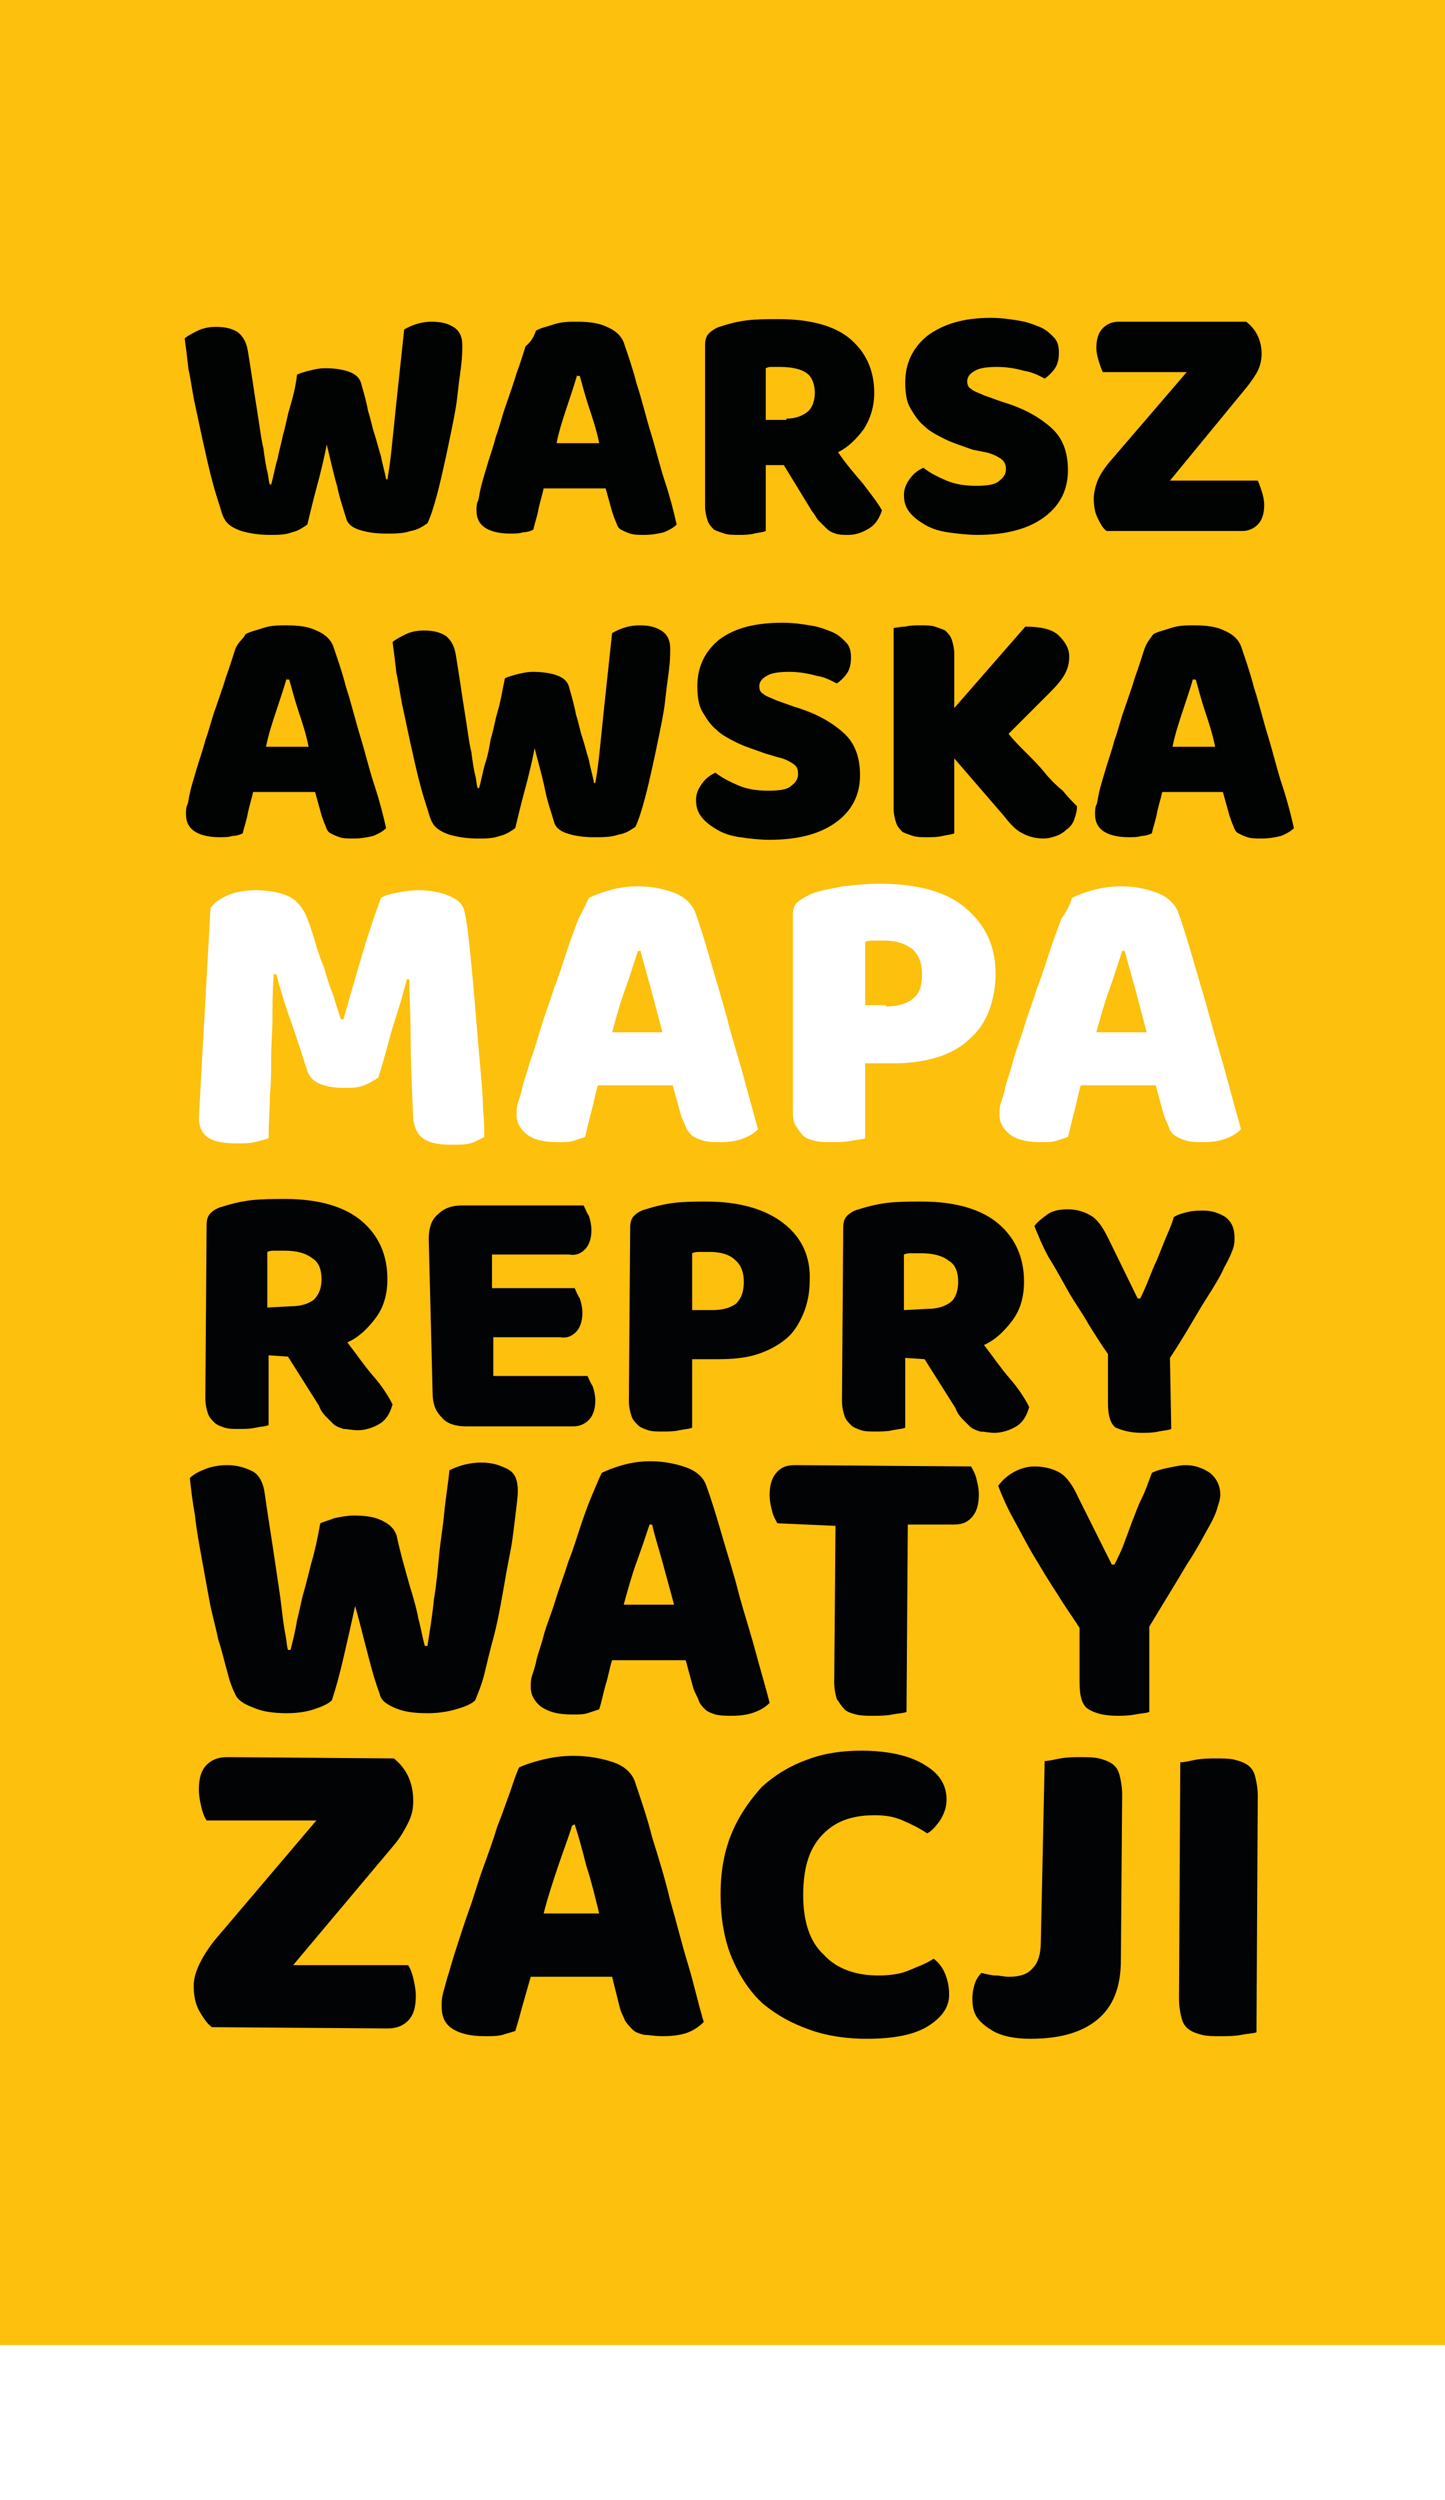
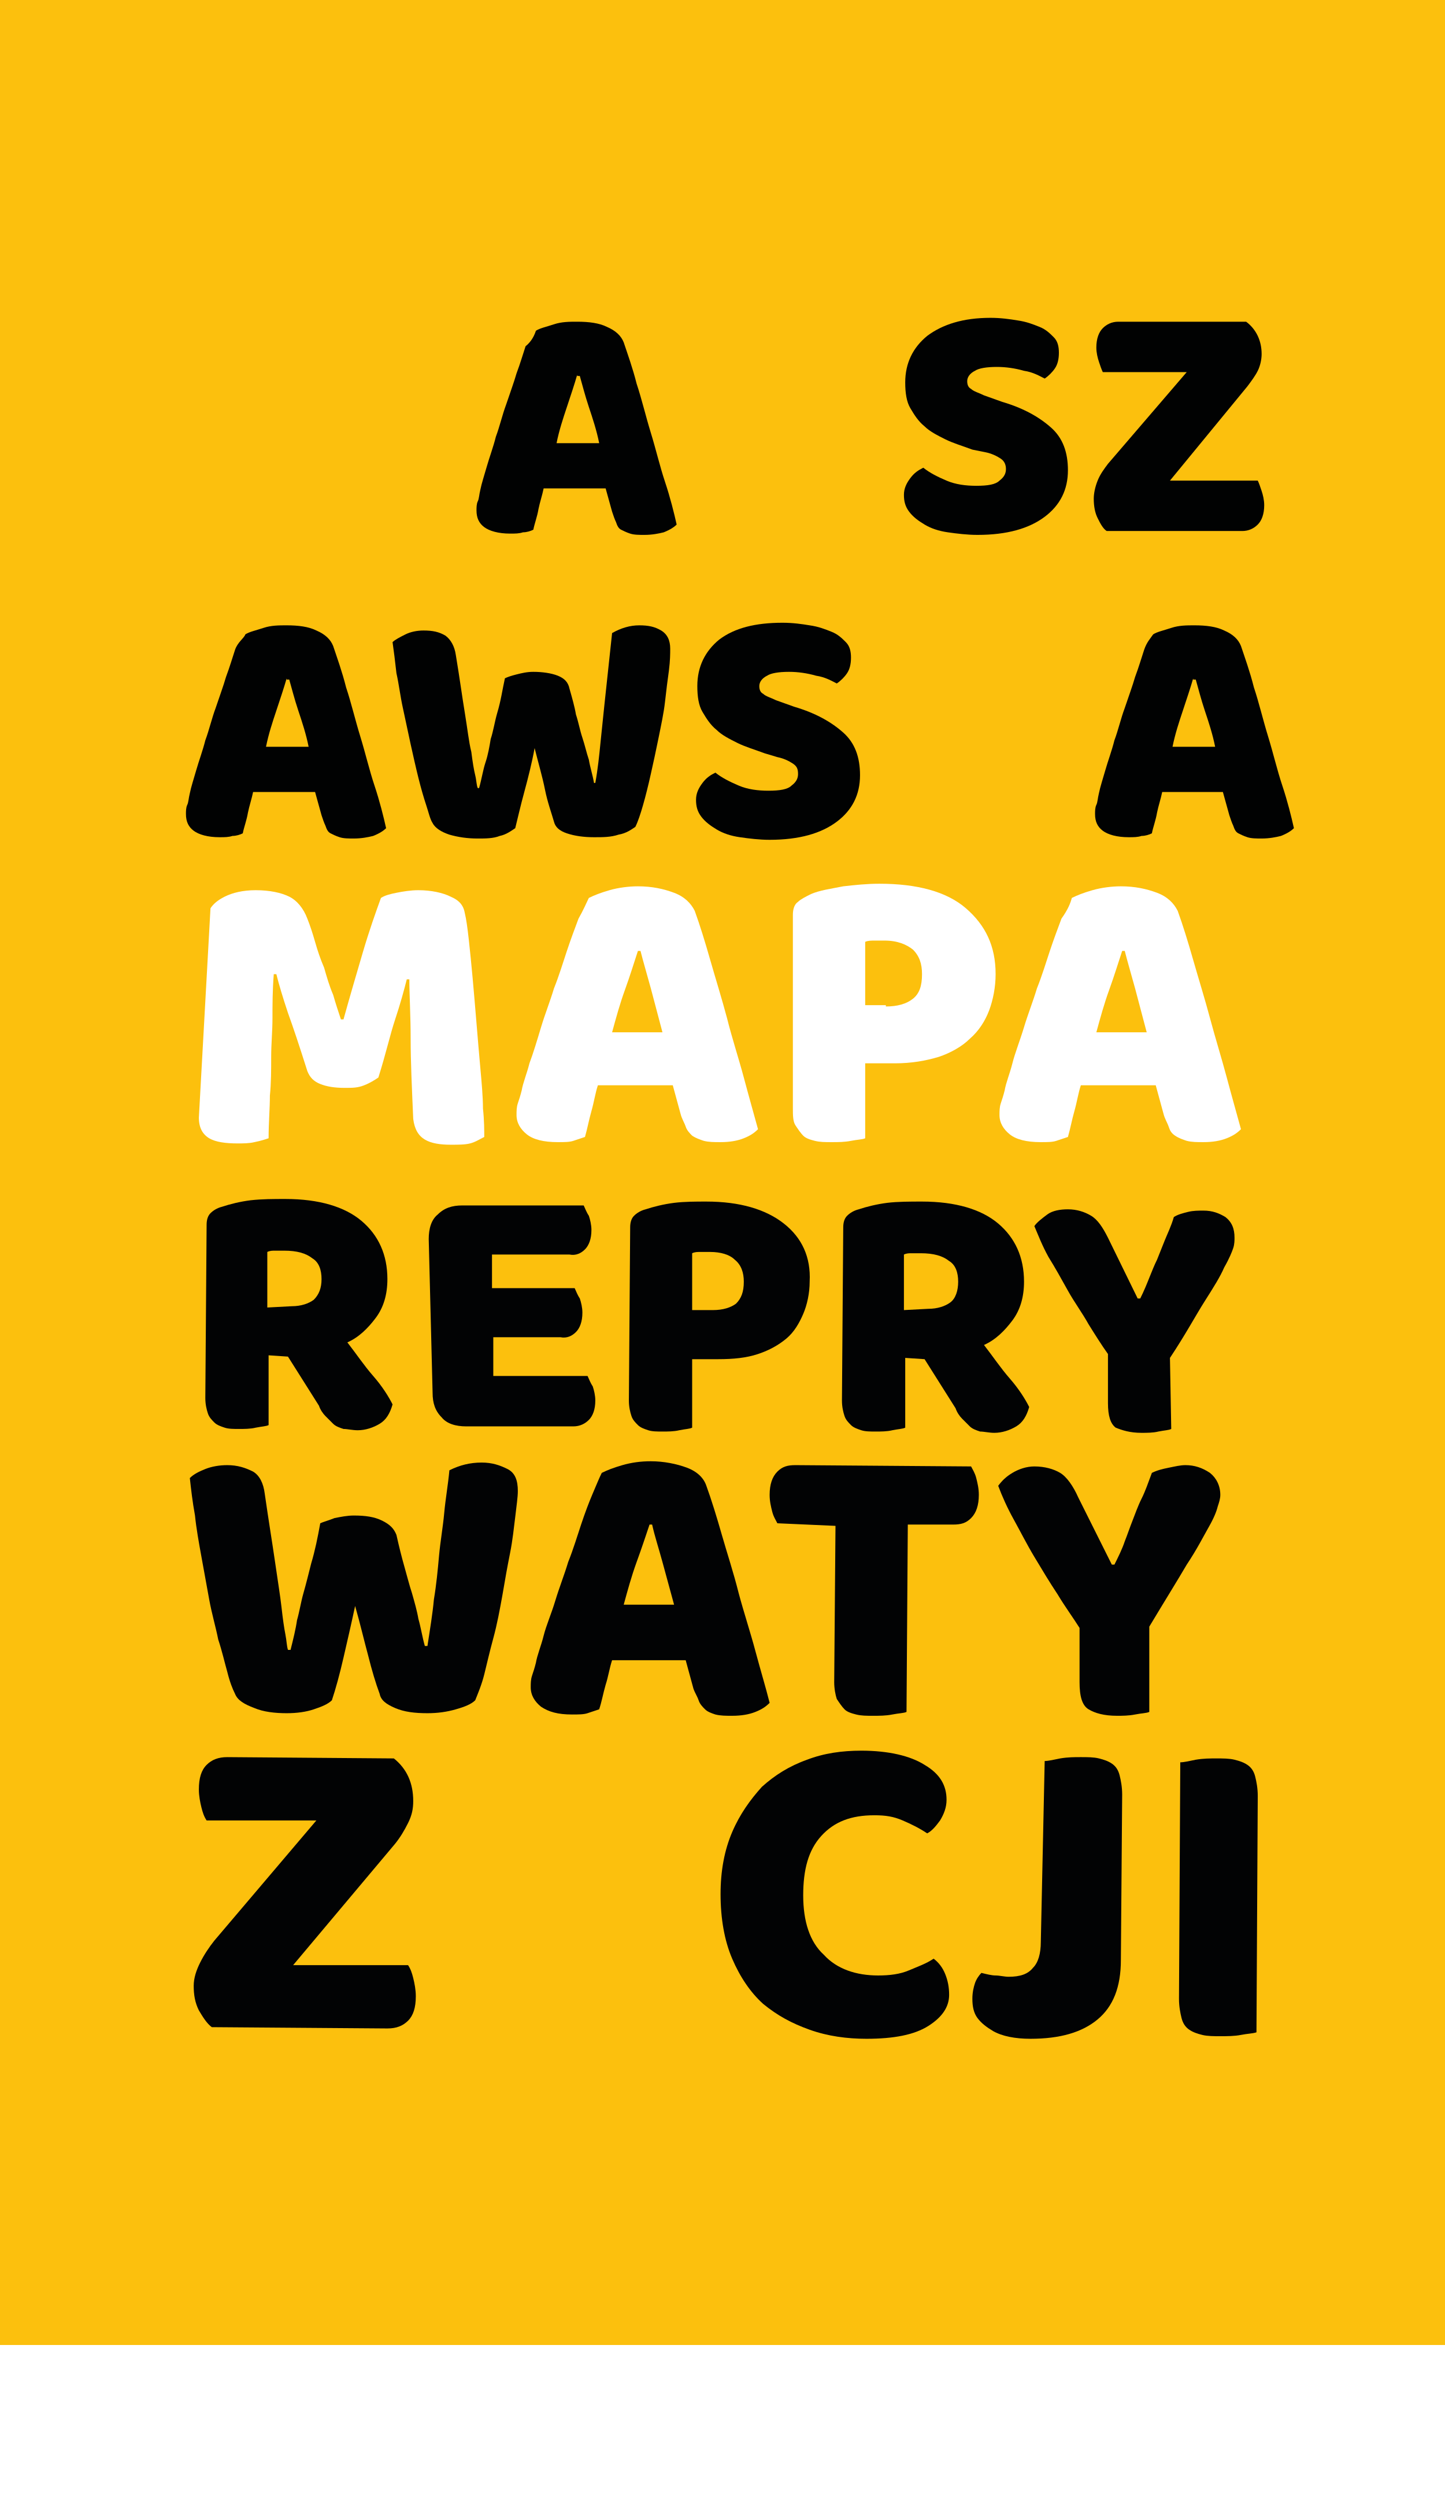
<svg xmlns="http://www.w3.org/2000/svg" xmlns:ns1="http://www.inkscape.org/namespaces/inkscape" xmlns:ns2="http://sodipodi.sourceforge.net/DTD/sodipodi-0.dtd" version="1.1" id="Layer_1" x="0px" y="0px" viewBox="0 2 111.9 193.5" xml:space="preserve" ns1:version="0.91 r13725" ns2:docname="logo.svg" width="111.9" height="193.5">
  <rect x="0" y="2" width="111.9" height="193.5" fill="#808080" stroke="none" />
  <defs id="defs91" />
  <ns2:namedview pagecolor="#ffffff" bordercolor="#666666" borderopacity="1" objecttolerance="10" gridtolerance="10" guidetolerance="10" ns1:pageopacity="0" ns1:pageshadow="2" ns1:window-width="1286" ns1:window-height="760" id="namedview89" showgrid="false" ns1:zoom="2.2132254" ns1:cx="92.096341" ns1:cy="98.653642" ns1:window-x="1" ns1:window-y="0" ns1:window-maximized="0" ns1:current-layer="Layer_1" fit-margin-top="0" fit-margin-left="0" fit-margin-right="0" fit-margin-bottom="0" />
  <style type="text/css" id="style3">
	.st0{fill:#FFFFFF;}
	.st1{fill:#FCC00D;}
	.st2{fill:#020304;}
	.st3{fill:#010202;}
</style>
  <g id="g5" transform="translate(0,-106.1)">
    <rect y="288.2" class="st0" width="111.9" height="13.4" id="rect7" x="0" style="fill:#ffffff" />
  </g>
  <g id="g9" transform="translate(0,-106.1)">
    <rect y="108.1" class="st1" width="111.9" height="181.5" id="rect11" x="0" style="fill:#fcc00d" />
  </g>
  <g id="g13" transform="translate(0,-106.1)">
    <path class="st0" d="m 29.3,191.5 c -0.3,0.2 -0.6,0.4 -1.1,0.6 -0.5,0.2 -0.9,0.2 -1.5,0.2 -0.8,0 -1.4,-0.1 -1.9,-0.3 -0.5,-0.2 -0.8,-0.5 -1,-1 -0.6,-1.9 -1.1,-3.4 -1.5,-4.5 -0.4,-1.2 -0.7,-2.2 -0.9,-3 l -0.2,0 c -0.1,1.3 -0.1,2.4 -0.1,3.4 0,1 -0.1,2 -0.1,3 0,1 0,2 -0.1,3 0,1 -0.1,2.1 -0.1,3.3 -0.3,0.1 -0.6,0.2 -1.1,0.3 -0.4,0.1 -0.9,0.1 -1.3,0.1 -0.9,0 -1.7,-0.1 -2.2,-0.4 -0.5,-0.3 -0.8,-0.8 -0.8,-1.6 l 0.9,-16.2 c 0.2,-0.3 0.5,-0.6 1.1,-0.9 0.6,-0.3 1.4,-0.5 2.4,-0.5 1.1,0 2,0.2 2.6,0.5 0.6,0.3 1.1,0.9 1.4,1.7 0.2,0.5 0.4,1.1 0.6,1.8 0.2,0.7 0.4,1.3 0.7,2 0.2,0.7 0.4,1.4 0.7,2.1 0.2,0.7 0.4,1.3 0.6,1.9 l 0.2,0 c 0.5,-1.8 1,-3.5 1.5,-5.2 0.5,-1.7 1,-3.1 1.4,-4.2 0.3,-0.2 0.7,-0.3 1.2,-0.4 0.5,-0.1 1.1,-0.2 1.7,-0.2 1,0 1.9,0.2 2.5,0.5 0.7,0.3 1,0.7 1.1,1.3 0.1,0.4 0.2,1.1 0.3,2 0.1,0.9 0.2,1.9 0.3,3 0.1,1.1 0.2,2.3 0.3,3.5 0.1,1.2 0.2,2.4 0.3,3.5 0.1,1.1 0.2,2.2 0.2,3.1 0.1,0.9 0.1,1.7 0.1,2.2 -0.4,0.2 -0.7,0.4 -1.1,0.5 -0.4,0.1 -0.9,0.1 -1.5,0.1 -0.8,0 -1.5,-0.1 -2,-0.4 -0.5,-0.3 -0.8,-0.8 -0.9,-1.6 -0.1,-2.3 -0.2,-4.4 -0.2,-6.2 0,-1.8 -0.1,-3.4 -0.1,-4.6 l -0.2,0 c -0.2,0.8 -0.5,1.9 -0.9,3.1 -0.4,1.2 -0.7,2.6 -1.3,4.5 z" id="path15" ns1:connector-curvature="0" style="fill:#ffffff" />
    <path class="st0" d="m 45.6,177.6 c 0.4,-0.2 0.9,-0.4 1.6,-0.6 0.7,-0.2 1.5,-0.3 2.2,-0.3 1.1,0 2,0.2 2.8,0.5 0.8,0.3 1.3,0.8 1.6,1.4 0.4,1.1 0.8,2.4 1.2,3.8 0.4,1.4 0.9,3 1.3,4.5 0.4,1.6 0.9,3.1 1.3,4.6 0.4,1.5 0.8,2.9 1.1,4 -0.3,0.3 -0.6,0.5 -1.1,0.7 -0.5,0.2 -1.1,0.3 -1.8,0.3 -0.5,0 -0.9,0 -1.3,-0.1 -0.3,-0.1 -0.6,-0.2 -0.9,-0.4 -0.2,-0.2 -0.4,-0.4 -0.5,-0.7 -0.1,-0.3 -0.3,-0.6 -0.4,-1 l -0.6,-2.2 -5.8,0 c -0.2,0.6 -0.3,1.3 -0.5,2 -0.2,0.7 -0.3,1.3 -0.5,2 -0.3,0.1 -0.6,0.2 -0.9,0.3 -0.3,0.1 -0.7,0.1 -1.2,0.1 -1.1,0 -1.9,-0.2 -2.4,-0.6 -0.5,-0.4 -0.8,-0.9 -0.8,-1.5 0,-0.3 0,-0.6 0.1,-0.9 0.1,-0.3 0.2,-0.6 0.3,-1 0.1,-0.6 0.4,-1.3 0.6,-2.1 0.3,-0.8 0.6,-1.8 0.9,-2.8 0.3,-1 0.7,-2 1,-3 0.4,-1 0.7,-2 1,-2.9 0.3,-0.9 0.6,-1.7 0.9,-2.5 0.4,-0.7 0.6,-1.2 0.8,-1.6 z m 3.8,4.1 c -0.3,0.9 -0.6,1.9 -1,3 -0.4,1.1 -0.7,2.2 -1,3.3 l 3.9,0 c -0.3,-1.1 -0.6,-2.3 -0.9,-3.4 -0.3,-1.1 -0.6,-2.1 -0.8,-2.9 l -0.2,0 z" id="path17" ns1:connector-curvature="0" style="fill:#ffffff" />
    <path class="st0" d="m 67,196.2 c -0.2,0.1 -0.6,0.1 -1.1,0.2 -0.5,0.1 -1,0.1 -1.5,0.1 -0.5,0 -0.9,0 -1.3,-0.1 -0.4,-0.1 -0.7,-0.2 -0.9,-0.4 -0.2,-0.2 -0.4,-0.5 -0.6,-0.8 -0.2,-0.3 -0.2,-0.8 -0.2,-1.3 l 0,-15 c 0,-0.4 0.1,-0.8 0.4,-1 0.2,-0.2 0.6,-0.4 1,-0.6 0.7,-0.3 1.5,-0.4 2.5,-0.6 0.9,-0.1 1.8,-0.2 2.8,-0.2 2.9,0 5.2,0.6 6.7,1.9 1.5,1.3 2.3,2.9 2.3,5.1 0,1 -0.2,2 -0.5,2.8 -0.3,0.8 -0.8,1.6 -1.5,2.2 -0.6,0.6 -1.5,1.1 -2.4,1.4 -1,0.3 -2.1,0.5 -3.4,0.5 l -2.3,0 0,5.8 z M 68.6,186 c 0.9,0 1.6,-0.2 2.1,-0.6 0.5,-0.4 0.7,-1 0.7,-1.9 0,-0.8 -0.2,-1.4 -0.7,-1.9 -0.5,-0.4 -1.2,-0.7 -2.2,-0.7 -0.3,0 -0.6,0 -0.8,0 -0.2,0 -0.5,0 -0.7,0.1 l 0,4.9 1.6,0 z" id="path19" ns1:connector-curvature="0" style="fill:#ffffff" />
    <path class="st0" d="m 83,177.6 c 0.4,-0.2 0.9,-0.4 1.6,-0.6 0.7,-0.2 1.5,-0.3 2.2,-0.3 1.1,0 2,0.2 2.8,0.5 0.8,0.3 1.3,0.8 1.6,1.4 0.4,1.1 0.8,2.4 1.2,3.8 0.4,1.4 0.9,3 1.3,4.5 0.4,1.5 0.9,3.1 1.3,4.6 0.4,1.5 0.8,2.9 1.1,4 -0.3,0.3 -0.6,0.5 -1.1,0.7 -0.5,0.2 -1.1,0.3 -1.8,0.3 -0.5,0 -0.9,0 -1.3,-0.1 -0.3,-0.1 -0.6,-0.2 -0.9,-0.4 -0.3,-0.2 -0.4,-0.4 -0.5,-0.7 -0.1,-0.3 -0.3,-0.6 -0.4,-1 l -0.6,-2.2 -5.8,0 c -0.2,0.6 -0.3,1.3 -0.5,2 -0.2,0.7 -0.3,1.3 -0.5,2 -0.3,0.1 -0.6,0.2 -0.9,0.3 -0.3,0.1 -0.7,0.1 -1.2,0.1 -1.1,0 -1.9,-0.2 -2.4,-0.6 -0.5,-0.4 -0.8,-0.9 -0.8,-1.5 0,-0.3 0,-0.6 0.1,-0.9 0.1,-0.3 0.2,-0.6 0.3,-1 0.1,-0.6 0.4,-1.3 0.6,-2.1 0.2,-0.8 0.6,-1.8 0.9,-2.8 0.3,-1 0.7,-2 1,-3 0.4,-1 0.7,-2 1,-2.9 0.3,-0.9 0.6,-1.7 0.9,-2.5 0.5,-0.7 0.7,-1.2 0.8,-1.6 z m 3.9,4.1 c -0.3,0.9 -0.6,1.9 -1,3 -0.4,1.1 -0.7,2.2 -1,3.3 l 3.9,0 c -0.3,-1.1 -0.6,-2.3 -0.9,-3.4 -0.3,-1.1 -0.6,-2.1 -0.8,-2.9 l -0.2,0 z" id="path21" ns1:connector-curvature="0" style="fill:#ffffff" />
  </g>
  <g id="g23" transform="translate(0,-106.1)">
    <path class="st2" d="m 20.8,213 0,5.4 c -0.2,0.1 -0.5,0.1 -1,0.2 -0.4,0.1 -0.9,0.1 -1.3,0.1 -0.4,0 -0.8,0 -1.1,-0.1 -0.3,-0.1 -0.6,-0.2 -0.8,-0.4 -0.2,-0.2 -0.4,-0.4 -0.5,-0.7 -0.1,-0.3 -0.2,-0.7 -0.2,-1.2 L 16,202.9 c 0,-0.4 0.1,-0.7 0.3,-0.9 0.2,-0.2 0.5,-0.4 0.9,-0.5 0.6,-0.2 1.4,-0.4 2.2,-0.5 0.9,-0.1 1.8,-0.1 2.7,-0.1 2.6,0 4.6,0.6 5.9,1.7 1.3,1.1 2,2.6 2,4.5 0,1.2 -0.3,2.2 -0.9,3 -0.6,0.8 -1.3,1.5 -2.2,1.9 0.7,0.9 1.3,1.8 2,2.6 0.7,0.8 1.2,1.6 1.5,2.2 -0.2,0.7 -0.5,1.2 -1,1.5 -0.5,0.3 -1.1,0.5 -1.7,0.5 -0.4,0 -0.8,-0.1 -1.1,-0.1 -0.3,-0.1 -0.6,-0.2 -0.8,-0.4 -0.2,-0.2 -0.4,-0.4 -0.6,-0.6 -0.2,-0.2 -0.4,-0.5 -0.5,-0.8 l -2.4,-3.8 -1.5,-0.1 z m 1.8,-3.8 c 0.7,0 1.3,-0.2 1.7,-0.5 0.4,-0.4 0.6,-0.9 0.6,-1.6 0,-0.7 -0.2,-1.3 -0.7,-1.6 -0.5,-0.4 -1.2,-0.6 -2.2,-0.6 -0.3,0 -0.5,0 -0.7,0 -0.2,0 -0.4,0 -0.6,0.1 l 0,4.3 1.9,-0.1 z" id="path25" ns1:connector-curvature="0" style="fill:#020304" />
    <path class="st2" d="m 33.2,204 c 0,-0.8 0.2,-1.5 0.7,-1.9 0.5,-0.5 1.1,-0.7 1.9,-0.7 l 9.4,0 c 0.1,0.2 0.2,0.5 0.4,0.8 0.1,0.3 0.2,0.7 0.2,1.1 0,0.7 -0.2,1.2 -0.5,1.5 -0.3,0.3 -0.7,0.5 -1.2,0.4 l -6,0 0,2.6 6.4,0 c 0.1,0.2 0.2,0.5 0.4,0.8 0.1,0.3 0.2,0.7 0.2,1.1 0,0.7 -0.2,1.2 -0.5,1.5 -0.3,0.3 -0.7,0.5 -1.2,0.4 l -5.2,0 0,3 7.3,0 c 0.1,0.2 0.2,0.5 0.4,0.8 0.1,0.3 0.2,0.7 0.2,1.1 0,0.7 -0.2,1.2 -0.5,1.5 -0.3,0.3 -0.7,0.5 -1.2,0.5 l -8.3,0 c -0.8,0 -1.5,-0.2 -1.9,-0.7 -0.5,-0.5 -0.7,-1.1 -0.7,-1.9 L 33.2,204 Z" id="path27" ns1:connector-curvature="0" style="fill:#020304" />
    <path class="st2" d="m 53.6,218.6 c -0.2,0.1 -0.5,0.1 -1,0.2 -0.4,0.1 -0.9,0.1 -1.3,0.1 -0.4,0 -0.8,0 -1.1,-0.1 -0.3,-0.1 -0.6,-0.2 -0.8,-0.4 -0.2,-0.2 -0.4,-0.4 -0.5,-0.7 -0.1,-0.3 -0.2,-0.7 -0.2,-1.2 l 0.1,-13.4 c 0,-0.4 0.1,-0.7 0.3,-0.9 0.2,-0.2 0.5,-0.4 0.9,-0.5 0.6,-0.2 1.4,-0.4 2.2,-0.5 0.8,-0.1 1.7,-0.1 2.5,-0.1 2.6,0 4.6,0.6 6,1.7 1.4,1.1 2.1,2.6 2,4.5 0,0.9 -0.2,1.8 -0.5,2.5 -0.3,0.7 -0.7,1.4 -1.3,1.9 -0.6,0.5 -1.3,0.9 -2.2,1.2 -0.9,0.3 -1.9,0.4 -3.1,0.4 l -2,0 0,5.3 z m 1.6,-9.1 c 0.8,0 1.4,-0.2 1.8,-0.5 0.4,-0.4 0.6,-0.9 0.6,-1.7 0,-0.7 -0.2,-1.3 -0.7,-1.7 -0.4,-0.4 -1.1,-0.6 -1.9,-0.6 -0.3,0 -0.6,0 -0.8,0 -0.2,0 -0.4,0 -0.6,0.1 l 0,4.4 1.6,0 z" id="path29" ns1:connector-curvature="0" style="fill:#020304" />
    <path class="st2" d="m 70.1,213.2 0,5.4 c -0.2,0.1 -0.5,0.1 -1,0.2 -0.4,0.1 -0.9,0.1 -1.3,0.1 -0.4,0 -0.8,0 -1.1,-0.1 -0.3,-0.1 -0.6,-0.2 -0.8,-0.4 -0.2,-0.2 -0.4,-0.4 -0.5,-0.7 -0.1,-0.3 -0.2,-0.7 -0.2,-1.2 l 0.1,-13.4 c 0,-0.4 0.1,-0.7 0.3,-0.9 0.2,-0.2 0.5,-0.4 0.9,-0.5 0.6,-0.2 1.4,-0.4 2.2,-0.5 0.8,-0.1 1.8,-0.1 2.7,-0.1 2.6,0 4.6,0.6 5.9,1.7 1.3,1.1 2,2.6 2,4.5 0,1.2 -0.3,2.2 -0.9,3 -0.6,0.8 -1.3,1.5 -2.2,1.9 0.7,0.9 1.3,1.8 2,2.6 0.7,0.8 1.2,1.6 1.5,2.2 -0.2,0.7 -0.5,1.2 -1,1.5 -0.5,0.3 -1.1,0.5 -1.7,0.5 -0.4,0 -0.8,-0.1 -1.1,-0.1 -0.3,-0.1 -0.6,-0.2 -0.8,-0.4 -0.2,-0.2 -0.4,-0.4 -0.6,-0.6 -0.2,-0.2 -0.4,-0.5 -0.5,-0.8 l -2.4,-3.8 -1.5,-0.1 z m 1.8,-3.8 c 0.7,0 1.3,-0.2 1.7,-0.5 0.4,-0.3 0.6,-0.9 0.6,-1.6 0,-0.7 -0.2,-1.3 -0.7,-1.6 -0.5,-0.4 -1.2,-0.6 -2.2,-0.6 -0.3,0 -0.5,0 -0.7,0 -0.2,0 -0.4,0 -0.6,0.1 l 0,4.3 1.9,-0.1 z" id="path31" ns1:connector-curvature="0" style="fill:#020304" />
    <path class="st2" d="m 90.7,218.7 c -0.2,0.1 -0.5,0.1 -1,0.2 -0.4,0.1 -0.9,0.1 -1.3,0.1 -0.9,0 -1.5,-0.2 -2,-0.4 -0.4,-0.3 -0.6,-0.9 -0.6,-1.9 l 0,-3.8 c -0.5,-0.7 -1,-1.5 -1.5,-2.3 -0.5,-0.9 -1.1,-1.7 -1.6,-2.6 -0.5,-0.9 -1,-1.8 -1.5,-2.6 -0.5,-0.9 -0.8,-1.7 -1.1,-2.4 0.2,-0.3 0.6,-0.6 1,-0.9 0.4,-0.3 1,-0.4 1.6,-0.4 0.7,0 1.3,0.2 1.8,0.5 0.5,0.3 0.9,0.9 1.3,1.7 l 2.3,4.7 0.2,0 c 0.3,-0.6 0.5,-1.1 0.7,-1.6 0.2,-0.5 0.4,-1 0.6,-1.4 0.2,-0.5 0.4,-1 0.6,-1.5 0.2,-0.5 0.5,-1.1 0.7,-1.8 0.3,-0.2 0.7,-0.3 1.1,-0.4 0.4,-0.1 0.8,-0.1 1.2,-0.1 0.7,0 1.2,0.2 1.7,0.5 0.5,0.4 0.7,0.9 0.7,1.6 0,0.2 0,0.5 -0.1,0.8 -0.1,0.3 -0.3,0.8 -0.7,1.5 -0.3,0.7 -0.8,1.5 -1.5,2.6 -0.7,1.1 -1.5,2.6 -2.7,4.4 l 0.1,5.5 z" id="path33" ns1:connector-curvature="0" style="fill:#020304" />
  </g>
  <g id="g35" transform="translate(0,-106.1)">
    <path class="st2" d="m 24.8,226 c 0.2,-0.1 0.6,-0.2 1.1,-0.4 0.5,-0.1 1,-0.2 1.5,-0.2 0.9,0 1.6,0.1 2.2,0.4 0.6,0.3 0.9,0.6 1.1,1.1 0.2,0.9 0.4,1.7 0.6,2.4 0.2,0.7 0.4,1.5 0.6,2.1 0.2,0.7 0.4,1.4 0.5,2 0.2,0.7 0.3,1.4 0.5,2.1 l 0.2,0 c 0.2,-1.3 0.4,-2.5 0.5,-3.6 0.2,-1.2 0.3,-2.3 0.4,-3.4 0.1,-1.1 0.3,-2.2 0.4,-3.3 0.1,-1.1 0.3,-2.2 0.4,-3.3 0.8,-0.4 1.6,-0.6 2.5,-0.6 0.8,0 1.4,0.2 2,0.5 0.6,0.3 0.8,0.9 0.8,1.7 0,0.5 -0.1,1.1 -0.2,2 -0.1,0.8 -0.2,1.8 -0.4,2.8 -0.2,1 -0.4,2.1 -0.6,3.3 -0.2,1.1 -0.4,2.2 -0.7,3.3 -0.3,1.1 -0.5,2 -0.7,2.8 -0.2,0.8 -0.5,1.5 -0.7,2 -0.3,0.3 -0.8,0.5 -1.5,0.7 -0.7,0.2 -1.4,0.3 -2.2,0.3 -1,0 -1.8,-0.1 -2.5,-0.4 -0.7,-0.3 -1.1,-0.6 -1.2,-1.1 -0.3,-0.8 -0.6,-1.8 -0.9,-3 -0.3,-1.1 -0.6,-2.4 -1,-3.8 -0.3,1.4 -0.6,2.7 -0.9,4 -0.3,1.3 -0.6,2.4 -0.9,3.3 -0.3,0.3 -0.8,0.5 -1.4,0.7 -0.6,0.2 -1.3,0.3 -2.1,0.3 -0.9,0 -1.8,-0.1 -2.5,-0.4 -0.8,-0.3 -1.3,-0.6 -1.5,-1.1 -0.2,-0.4 -0.4,-0.9 -0.6,-1.7 -0.2,-0.7 -0.4,-1.6 -0.7,-2.5 -0.2,-1 -0.5,-2 -0.7,-3.1 -0.2,-1.1 -0.4,-2.2 -0.6,-3.3 -0.2,-1.1 -0.4,-2.2 -0.5,-3.2 -0.2,-1.1 -0.3,-2 -0.4,-2.9 0.3,-0.3 0.7,-0.5 1.2,-0.7 0.5,-0.2 1.1,-0.3 1.7,-0.3 0.8,0 1.4,0.2 2,0.5 0.5,0.3 0.8,0.9 0.9,1.7 0.3,2.1 0.6,3.9 0.8,5.3 0.2,1.4 0.4,2.6 0.5,3.5 0.1,0.9 0.2,1.6 0.3,2.1 0.1,0.5 0.1,0.9 0.2,1.2 l 0.2,0 c 0.2,-0.8 0.4,-1.6 0.5,-2.3 0.2,-0.7 0.3,-1.4 0.5,-2.1 0.2,-0.7 0.4,-1.5 0.6,-2.3 0.3,-1 0.5,-2 0.7,-3.1 z" id="path37" ns1:connector-curvature="0" style="fill:#020304" />
    <path class="st2" d="m 46.6,222.1 c 0.4,-0.2 0.9,-0.4 1.6,-0.6 0.7,-0.2 1.4,-0.3 2.2,-0.3 1,0 2,0.2 2.8,0.5 0.8,0.3 1.3,0.8 1.5,1.4 0.4,1.1 0.8,2.4 1.2,3.8 0.4,1.4 0.9,2.9 1.3,4.5 0.4,1.5 0.9,3 1.3,4.5 0.4,1.5 0.8,2.8 1.1,4 -0.3,0.3 -0.6,0.5 -1.1,0.7 -0.5,0.2 -1.1,0.3 -1.8,0.3 -0.5,0 -0.9,0 -1.3,-0.1 -0.3,-0.1 -0.6,-0.2 -0.8,-0.4 -0.2,-0.2 -0.4,-0.4 -0.5,-0.7 -0.1,-0.3 -0.3,-0.6 -0.4,-0.9 l -0.6,-2.2 -5.7,0 c -0.2,0.6 -0.3,1.3 -0.5,1.9 -0.2,0.7 -0.3,1.3 -0.5,1.9 -0.3,0.1 -0.6,0.2 -0.9,0.3 -0.3,0.1 -0.7,0.1 -1.2,0.1 -1.1,0 -1.8,-0.2 -2.4,-0.6 -0.5,-0.4 -0.8,-0.9 -0.8,-1.5 0,-0.3 0,-0.6 0.1,-0.9 0.1,-0.3 0.2,-0.6 0.3,-1 0.1,-0.6 0.4,-1.3 0.6,-2.1 0.2,-0.8 0.6,-1.7 0.9,-2.7 0.3,-1 0.7,-2 1,-3 0.4,-1 0.7,-2 1,-2.9 0.3,-0.9 0.6,-1.7 0.9,-2.4 0.3,-0.7 0.5,-1.2 0.7,-1.6 z m 3.7,4 c -0.3,0.9 -0.6,1.8 -1,2.9 -0.4,1.1 -0.7,2.2 -1,3.3 l 3.9,0 c -0.3,-1.1 -0.6,-2.2 -0.9,-3.3 -0.3,-1.1 -0.6,-2 -0.8,-2.9 l -0.2,0 z" id="path39" ns1:connector-curvature="0" style="fill:#020304" />
    <path class="st2" d="m 60.2,226 c -0.1,-0.2 -0.3,-0.5 -0.4,-0.9 -0.1,-0.4 -0.2,-0.8 -0.2,-1.3 0,-0.8 0.2,-1.4 0.6,-1.8 0.4,-0.4 0.8,-0.5 1.4,-0.5 l 13.6,0.1 c 0.1,0.2 0.3,0.5 0.4,0.9 0.1,0.4 0.2,0.8 0.2,1.3 0,0.8 -0.2,1.4 -0.6,1.8 -0.4,0.4 -0.8,0.5 -1.4,0.5 l -3.5,0 -0.1,14.5 c -0.2,0.1 -0.6,0.1 -1.1,0.2 -0.5,0.1 -1,0.1 -1.5,0.1 -0.5,0 -0.9,0 -1.3,-0.1 -0.4,-0.1 -0.7,-0.2 -0.9,-0.4 -0.2,-0.2 -0.4,-0.5 -0.6,-0.8 -0.1,-0.3 -0.2,-0.8 -0.2,-1.3 l 0.1,-12.1 -4.5,-0.2 z" id="path41" ns1:connector-curvature="0" style="fill:#020304" />
    <path class="st2" d="m 89,240.6 c -0.2,0.1 -0.6,0.1 -1.1,0.2 -0.5,0.1 -1,0.1 -1.4,0.1 -1,0 -1.7,-0.2 -2.2,-0.5 -0.5,-0.3 -0.7,-1 -0.7,-2.1 l 0,-4.2 c -0.5,-0.8 -1.1,-1.6 -1.7,-2.6 -0.6,-0.9 -1.2,-1.9 -1.8,-2.9 -0.6,-1 -1.1,-2 -1.6,-2.9 -0.5,-0.9 -0.9,-1.8 -1.2,-2.6 0.3,-0.4 0.6,-0.7 1.1,-1 0.5,-0.3 1.1,-0.5 1.7,-0.5 0.8,0 1.5,0.2 2,0.5 0.5,0.3 1,1 1.4,1.9 l 2.6,5.2 0.2,0 c 0.3,-0.6 0.6,-1.2 0.8,-1.8 0.2,-0.5 0.4,-1.1 0.6,-1.6 0.2,-0.5 0.4,-1.1 0.7,-1.7 0.3,-0.6 0.5,-1.2 0.8,-2 0.4,-0.2 0.8,-0.3 1.3,-0.4 0.5,-0.1 0.9,-0.2 1.3,-0.2 0.7,0 1.3,0.2 1.9,0.6 0.5,0.4 0.8,1 0.8,1.7 0,0.3 -0.1,0.6 -0.2,0.9 -0.1,0.4 -0.3,0.9 -0.7,1.6 -0.4,0.7 -0.9,1.7 -1.7,2.9 -0.7,1.2 -1.7,2.8 -2.9,4.8 l 0,6.6 z" id="path43" ns1:connector-curvature="0" style="fill:#020304" />
  </g>
  <g id="g45" transform="translate(0,-106.1)">
    <path class="st2" d="m 24.5,249 -8.5,0 c -0.2,-0.3 -0.3,-0.6 -0.4,-1 -0.1,-0.4 -0.2,-0.9 -0.2,-1.4 0,-0.9 0.2,-1.5 0.6,-1.9 0.4,-0.4 0.9,-0.6 1.6,-0.6 l 12.9,0.1 c 1,0.8 1.5,1.9 1.5,3.3 0,0.6 -0.1,1.1 -0.4,1.7 -0.3,0.6 -0.6,1.1 -1,1.6 l -7.9,9.4 8.9,0 c 0.2,0.3 0.3,0.6 0.4,1 0.1,0.4 0.2,0.9 0.2,1.4 0,0.9 -0.2,1.5 -0.6,1.9 -0.4,0.4 -0.9,0.6 -1.6,0.6 L 16.4,265 c -0.4,-0.3 -0.7,-0.8 -1,-1.3 -0.3,-0.6 -0.4,-1.2 -0.4,-1.9 0,-0.6 0.2,-1.2 0.5,-1.8 0.3,-0.6 0.7,-1.2 1.1,-1.7 l 7.9,-9.3 z" id="path47" ns1:connector-curvature="0" style="fill:#020304" />
-     <path class="st2" d="m 40.2,244.9 c 0.4,-0.2 1,-0.4 1.8,-0.6 0.8,-0.2 1.6,-0.3 2.4,-0.3 1.2,0 2.2,0.2 3.1,0.5 0.9,0.3 1.5,0.9 1.7,1.6 0.4,1.2 0.9,2.6 1.3,4.2 0.5,1.6 1,3.2 1.4,4.9 0.5,1.7 0.9,3.4 1.4,5 0.5,1.7 0.8,3.1 1.2,4.4 -0.3,0.3 -0.7,0.6 -1.2,0.8 -0.5,0.2 -1.2,0.3 -2,0.3 -0.6,0 -1,-0.1 -1.4,-0.1 -0.4,-0.1 -0.7,-0.2 -0.9,-0.4 -0.2,-0.2 -0.4,-0.4 -0.6,-0.7 -0.1,-0.3 -0.3,-0.6 -0.4,-1 l -0.6,-2.4 -6.3,0 c -0.2,0.7 -0.4,1.4 -0.6,2.1 -0.2,0.7 -0.4,1.5 -0.6,2.1 -0.3,0.1 -0.7,0.2 -1,0.3 -0.4,0.1 -0.8,0.1 -1.3,0.1 -1.2,0 -2,-0.2 -2.6,-0.6 -0.6,-0.4 -0.8,-1 -0.8,-1.7 0,-0.3 0,-0.6 0.1,-1 0.1,-0.4 0.2,-0.7 0.3,-1.1 0.2,-0.6 0.4,-1.4 0.7,-2.3 0.3,-0.9 0.6,-1.9 1,-3 0.4,-1.1 0.7,-2.2 1.1,-3.3 0.4,-1.1 0.8,-2.2 1.1,-3.2 0.4,-1 0.7,-1.9 1,-2.7 0.3,-0.9 0.5,-1.5 0.7,-1.9 z m 4.1,4.5 c -0.3,1 -0.7,2 -1.1,3.2 -0.4,1.2 -0.8,2.4 -1.1,3.6 l 4.3,0 c -0.3,-1.2 -0.6,-2.5 -1,-3.7 -0.3,-1.2 -0.6,-2.3 -0.9,-3.2 l -0.2,0.1 z" id="path49" ns1:connector-curvature="0" style="fill:#020304" />
    <path class="st2" d="m 67.7,248.6 c -1.8,0 -3.1,0.5 -4.1,1.6 -1,1.1 -1.4,2.6 -1.4,4.6 0,2 0.5,3.6 1.6,4.6 1,1.1 2.5,1.6 4.2,1.6 0.9,0 1.7,-0.1 2.4,-0.4 0.7,-0.3 1.3,-0.5 1.9,-0.9 0.4,0.3 0.7,0.7 0.9,1.2 0.2,0.5 0.3,1 0.3,1.6 0,0.9 -0.5,1.7 -1.6,2.4 -1.1,0.7 -2.7,1 -4.8,1 -1.5,0 -3,-0.2 -4.4,-0.7 -1.4,-0.5 -2.5,-1.1 -3.6,-2 -1,-0.9 -1.8,-2.1 -2.4,-3.5 -0.6,-1.4 -0.9,-3.1 -0.9,-5 0,-1.8 0.3,-3.4 0.9,-4.8 0.6,-1.4 1.4,-2.5 2.3,-3.5 1,-0.9 2.1,-1.6 3.5,-2.1 1.3,-0.5 2.7,-0.7 4.2,-0.7 2.1,0 3.8,0.4 4.9,1.1 1.2,0.7 1.7,1.6 1.7,2.7 0,0.6 -0.2,1.1 -0.5,1.6 -0.3,0.4 -0.6,0.8 -1,1 -0.6,-0.4 -1.2,-0.7 -1.9,-1 -0.7,-0.3 -1.3,-0.4 -2.2,-0.4 z" id="path51" ns1:connector-curvature="0" style="fill:#020304" />
    <path class="st2" d="m 80.9,244.4 c 0.3,0 0.7,-0.1 1.2,-0.2 0.6,-0.1 1.1,-0.1 1.6,-0.1 0.5,0 1,0 1.4,0.1 0.4,0.1 0.7,0.2 1,0.4 0.3,0.2 0.5,0.5 0.6,0.9 0.1,0.4 0.2,0.9 0.2,1.5 l -0.1,12.8 c 0,2.1 -0.6,3.6 -1.8,4.6 -1.2,1 -2.9,1.5 -5.2,1.5 -1.2,0 -2.2,-0.2 -2.9,-0.6 -0.5,-0.3 -0.9,-0.6 -1.2,-1 -0.3,-0.4 -0.4,-0.9 -0.4,-1.5 0,-0.5 0.1,-0.9 0.2,-1.2 0.1,-0.3 0.3,-0.6 0.5,-0.8 0.4,0.1 0.8,0.2 1.1,0.2 0.3,0 0.7,0.1 1,0.1 0.9,0 1.5,-0.2 1.9,-0.7 0.4,-0.4 0.6,-1.1 0.6,-2 l 0.3,-14 z" id="path53" ns1:connector-curvature="0" style="fill:#020304" />
    <path class="st2" d="m 97.3,265.4 c -0.3,0.1 -0.7,0.1 -1.2,0.2 -0.5,0.1 -1.1,0.1 -1.6,0.1 -0.5,0 -1,0 -1.4,-0.1 -0.4,-0.1 -0.7,-0.2 -1,-0.4 -0.3,-0.2 -0.5,-0.5 -0.6,-0.9 -0.1,-0.4 -0.2,-0.9 -0.2,-1.5 l 0.1,-18.3 c 0.3,0 0.7,-0.1 1.2,-0.2 0.6,-0.1 1.1,-0.1 1.6,-0.1 0.5,0 1,0 1.4,0.1 0.4,0.1 0.7,0.2 1,0.4 0.3,0.2 0.5,0.5 0.6,0.9 0.1,0.4 0.2,0.9 0.2,1.5 l -0.1,18.3 z" id="path55" ns1:connector-curvature="0" style="fill:#020304" />
  </g>
  <g id="g57" transform="translate(0,-106.1)">
-     <path class="st3" d="m 23,137.1 c 0.2,-0.1 0.5,-0.2 0.9,-0.3 0.4,-0.1 0.8,-0.2 1.3,-0.2 0.7,0 1.4,0.1 1.9,0.3 0.5,0.2 0.8,0.5 0.9,1 0.2,0.7 0.4,1.4 0.5,2 0.2,0.6 0.3,1.2 0.5,1.8 0.2,0.6 0.3,1.1 0.5,1.7 0.1,0.6 0.3,1.2 0.4,1.8 l 0.1,0 c 0.2,-1.1 0.3,-2.1 0.4,-3.1 0.1,-1 0.2,-1.9 0.3,-2.9 0.1,-0.9 0.2,-1.9 0.3,-2.8 0.1,-0.9 0.2,-1.9 0.3,-2.8 0.7,-0.4 1.4,-0.6 2.1,-0.6 0.7,0 1.2,0.1 1.7,0.4 0.5,0.3 0.7,0.8 0.7,1.4 0,0.4 0,0.9 -0.1,1.7 -0.1,0.7 -0.2,1.5 -0.3,2.4 -0.1,0.9 -0.3,1.8 -0.5,2.8 -0.2,1 -0.4,1.9 -0.6,2.8 -0.2,0.9 -0.4,1.7 -0.6,2.4 -0.2,0.7 -0.4,1.3 -0.6,1.7 -0.3,0.2 -0.7,0.5 -1.3,0.6 -0.6,0.2 -1.2,0.2 -1.9,0.2 -0.8,0 -1.5,-0.1 -2.1,-0.3 -0.6,-0.2 -0.9,-0.5 -1,-0.9 -0.2,-0.7 -0.5,-1.5 -0.7,-2.5 -0.3,-1 -0.5,-2 -0.8,-3.2 -0.2,1.1 -0.5,2.3 -0.8,3.4 -0.3,1.1 -0.5,2 -0.7,2.8 -0.3,0.2 -0.7,0.5 -1.2,0.6 -0.5,0.2 -1.1,0.2 -1.7,0.2 -0.8,0 -1.5,-0.1 -2.2,-0.3 -0.6,-0.2 -1.1,-0.5 -1.3,-0.9 -0.2,-0.3 -0.3,-0.8 -0.5,-1.4 -0.2,-0.6 -0.4,-1.3 -0.6,-2.1 -0.2,-0.8 -0.4,-1.7 -0.6,-2.6 -0.2,-0.9 -0.4,-1.9 -0.6,-2.8 -0.2,-0.9 -0.3,-1.8 -0.5,-2.7 -0.1,-0.9 -0.2,-1.7 -0.3,-2.4 0.2,-0.2 0.6,-0.4 1,-0.6 0.4,-0.2 0.9,-0.3 1.4,-0.3 0.7,0 1.2,0.1 1.7,0.4 0.4,0.3 0.7,0.8 0.8,1.5 0.3,1.8 0.5,3.3 0.7,4.5 0.2,1.2 0.3,2.2 0.5,3 0.1,0.8 0.2,1.4 0.3,1.8 0.1,0.4 0.1,0.8 0.2,1 l 0.1,0 c 0.2,-0.7 0.3,-1.4 0.5,-2 0.1,-0.6 0.3,-1.2 0.4,-1.8 0.2,-0.6 0.3,-1.3 0.5,-2 0.3,-1 0.5,-1.8 0.6,-2.7 z" id="path59" ns1:connector-curvature="0" style="fill:#010202" />
    <path class="st3" d="m 41.5,133.7 c 0.3,-0.2 0.8,-0.3 1.4,-0.5 0.6,-0.2 1.2,-0.2 1.8,-0.2 0.9,0 1.7,0.1 2.3,0.4 0.7,0.3 1.1,0.7 1.3,1.2 0.3,0.9 0.7,2 1,3.2 0.4,1.2 0.7,2.5 1.1,3.8 0.4,1.3 0.7,2.6 1.1,3.8 0.4,1.2 0.7,2.4 0.9,3.3 -0.2,0.2 -0.5,0.4 -1,0.6 -0.4,0.1 -0.9,0.2 -1.5,0.2 -0.4,0 -0.8,0 -1.1,-0.1 -0.3,-0.1 -0.5,-0.2 -0.7,-0.3 -0.2,-0.1 -0.3,-0.3 -0.4,-0.6 -0.1,-0.2 -0.2,-0.5 -0.3,-0.8 l -0.5,-1.8 -4.8,0 c -0.1,0.5 -0.3,1.1 -0.4,1.6 -0.1,0.6 -0.3,1.1 -0.4,1.6 -0.2,0.1 -0.5,0.2 -0.8,0.2 -0.3,0.1 -0.6,0.1 -1,0.1 -0.9,0 -1.6,-0.2 -2,-0.5 -0.4,-0.3 -0.6,-0.7 -0.6,-1.3 0,-0.2 0,-0.5 0.1,-0.7 0.1,-0.2 0.1,-0.5 0.2,-0.9 0.1,-0.5 0.3,-1.1 0.5,-1.8 0.2,-0.7 0.5,-1.5 0.7,-2.3 0.3,-0.8 0.5,-1.7 0.8,-2.5 0.3,-0.9 0.6,-1.7 0.8,-2.4 0.3,-0.8 0.5,-1.5 0.7,-2.1 0.5,-0.4 0.7,-0.9 0.8,-1.2 z m 3.2,3.4 c -0.2,0.7 -0.5,1.6 -0.8,2.5 -0.3,0.9 -0.6,1.8 -0.8,2.8 l 3.3,0 c -0.2,-1 -0.5,-1.9 -0.8,-2.8 -0.3,-0.9 -0.5,-1.7 -0.7,-2.4 l -0.2,0 z" id="path61" ns1:connector-curvature="0" style="fill:#010202" />
-     <path class="st3" d="m 59.3,144.1 0,5.1 c -0.2,0.1 -0.5,0.1 -0.9,0.2 -0.4,0.1 -0.8,0.1 -1.2,0.1 -0.4,0 -0.8,0 -1.1,-0.1 -0.3,-0.1 -0.6,-0.2 -0.8,-0.3 -0.2,-0.2 -0.4,-0.4 -0.5,-0.7 -0.1,-0.3 -0.2,-0.7 -0.2,-1.1 l 0,-12.5 c 0,-0.4 0.1,-0.7 0.3,-0.9 0.2,-0.2 0.5,-0.4 0.8,-0.5 0.6,-0.2 1.3,-0.4 2.1,-0.5 0.8,-0.1 1.6,-0.1 2.5,-0.1 2.4,0 4.3,0.5 5.5,1.5 1.2,1 1.9,2.4 1.9,4.2 0,1.1 -0.3,2 -0.8,2.8 -0.6,0.8 -1.2,1.4 -2,1.8 0.6,0.9 1.3,1.7 1.9,2.4 0.6,0.8 1.1,1.4 1.5,2.1 -0.2,0.6 -0.5,1.1 -1,1.4 -0.5,0.3 -1,0.5 -1.6,0.5 -0.4,0 -0.7,0 -1,-0.1 -0.3,-0.1 -0.5,-0.2 -0.7,-0.4 -0.2,-0.2 -0.4,-0.4 -0.6,-0.6 -0.2,-0.2 -0.3,-0.5 -0.5,-0.7 l -2.2,-3.6 -1.4,0 z m 1.6,-3.6 c 0.7,0 1.2,-0.2 1.6,-0.5 0.4,-0.3 0.6,-0.9 0.6,-1.5 0,-0.6 -0.2,-1.2 -0.6,-1.5 -0.4,-0.3 -1.1,-0.5 -2.1,-0.5 -0.3,0 -0.5,0 -0.6,0 -0.2,0 -0.3,0 -0.5,0.1 l 0,4 1.6,0 z" id="path63" ns1:connector-curvature="0" style="fill:#010202" />
    <path class="st3" d="m 75.3,142.9 c -0.8,-0.3 -1.5,-0.5 -2.1,-0.8 -0.6,-0.3 -1.2,-0.6 -1.6,-1 -0.5,-0.4 -0.8,-0.9 -1.1,-1.4 -0.3,-0.5 -0.4,-1.2 -0.4,-2 0,-1.5 0.6,-2.7 1.7,-3.6 1.2,-0.9 2.8,-1.4 4.9,-1.4 0.8,0 1.5,0.1 2.1,0.2 0.7,0.1 1.2,0.3 1.7,0.5 0.5,0.2 0.8,0.5 1.1,0.8 0.3,0.3 0.4,0.7 0.4,1.2 0,0.5 -0.1,0.9 -0.3,1.2 -0.2,0.3 -0.5,0.6 -0.8,0.8 -0.4,-0.2 -0.9,-0.5 -1.6,-0.6 -0.7,-0.2 -1.4,-0.3 -2.1,-0.3 -0.8,0 -1.4,0.1 -1.7,0.3 -0.4,0.2 -0.6,0.5 -0.6,0.8 0,0.3 0.1,0.5 0.3,0.6 0.2,0.2 0.6,0.3 1,0.5 l 1.4,0.5 c 1.7,0.5 2.9,1.2 3.8,2 0.9,0.8 1.3,1.9 1.3,3.3 0,1.5 -0.6,2.7 -1.8,3.6 -1.2,0.9 -2.9,1.4 -5.2,1.4 -0.8,0 -1.6,-0.1 -2.3,-0.2 -0.7,-0.1 -1.3,-0.3 -1.8,-0.6 -0.5,-0.3 -0.9,-0.6 -1.2,-1 -0.3,-0.4 -0.4,-0.8 -0.4,-1.3 0,-0.5 0.2,-0.9 0.5,-1.3 0.3,-0.4 0.6,-0.6 1,-0.8 0.5,0.4 1.1,0.7 1.8,1 0.7,0.3 1.5,0.4 2.3,0.4 0.9,0 1.5,-0.1 1.8,-0.4 0.4,-0.3 0.5,-0.6 0.5,-0.9 0,-0.3 -0.1,-0.6 -0.4,-0.8 -0.3,-0.2 -0.7,-0.4 -1.2,-0.5 l -1,-0.2 z" id="path65" ns1:connector-curvature="0" style="fill:#010202" />
    <path class="st3" d="m 91.9,136.9 -6.5,0 c -0.1,-0.2 -0.2,-0.5 -0.3,-0.8 -0.1,-0.3 -0.2,-0.7 -0.2,-1.1 0,-0.7 0.2,-1.2 0.5,-1.5 0.3,-0.3 0.7,-0.5 1.2,-0.5 l 9.9,0 c 0.8,0.6 1.2,1.5 1.2,2.5 0,0.4 -0.1,0.9 -0.3,1.3 -0.2,0.4 -0.5,0.8 -0.8,1.2 l -6,7.3 6.8,0 c 0.1,0.2 0.2,0.5 0.3,0.8 0.1,0.3 0.2,0.7 0.2,1.1 0,0.7 -0.2,1.2 -0.5,1.5 -0.3,0.3 -0.7,0.5 -1.2,0.5 l -10.5,0 c -0.3,-0.2 -0.5,-0.6 -0.7,-1 -0.2,-0.4 -0.3,-0.9 -0.3,-1.5 0,-0.4 0.1,-0.9 0.3,-1.4 0.2,-0.5 0.5,-0.9 0.8,-1.3 l 6.1,-7.1 z" id="path67" ns1:connector-curvature="0" style="fill:#010202" />
  </g>
  <g id="g69" transform="translate(0,-106.1)">
    <path class="st3" d="m 19,157.2 c 0.3,-0.2 0.8,-0.3 1.4,-0.5 0.6,-0.2 1.2,-0.2 1.8,-0.2 0.9,0 1.7,0.1 2.3,0.4 0.7,0.3 1.1,0.7 1.3,1.2 0.3,0.9 0.7,2 1,3.2 0.4,1.2 0.7,2.5 1.1,3.8 0.4,1.3 0.7,2.6 1.1,3.8 0.4,1.2 0.7,2.4 0.9,3.3 -0.2,0.2 -0.5,0.4 -1,0.6 -0.4,0.1 -0.9,0.2 -1.5,0.2 -0.4,0 -0.8,0 -1.1,-0.1 -0.3,-0.1 -0.5,-0.2 -0.7,-0.3 -0.2,-0.1 -0.3,-0.3 -0.4,-0.6 -0.1,-0.2 -0.2,-0.5 -0.3,-0.8 l -0.5,-1.8 -4.8,0 c -0.1,0.5 -0.3,1.1 -0.4,1.6 -0.1,0.6 -0.3,1.1 -0.4,1.6 -0.2,0.1 -0.5,0.2 -0.8,0.2 -0.3,0.1 -0.6,0.1 -1,0.1 -0.9,0 -1.6,-0.2 -2,-0.5 -0.4,-0.3 -0.6,-0.7 -0.6,-1.3 0,-0.2 0,-0.5 0.1,-0.7 0.1,-0.2 0.1,-0.5 0.2,-0.9 0.1,-0.5 0.3,-1.1 0.5,-1.8 0.2,-0.7 0.5,-1.5 0.7,-2.3 0.3,-0.8 0.5,-1.7 0.8,-2.5 0.3,-0.9 0.6,-1.7 0.8,-2.4 0.3,-0.8 0.5,-1.5 0.7,-2.1 0.2,-0.6 0.7,-0.9 0.8,-1.2 z m 3.2,3.4 c -0.2,0.7 -0.5,1.6 -0.8,2.5 -0.3,0.9 -0.6,1.8 -0.8,2.8 l 3.3,0 c -0.2,-1 -0.5,-1.9 -0.8,-2.8 -0.3,-0.9 -0.5,-1.7 -0.7,-2.4 l -0.2,0 z" id="path71" ns1:connector-curvature="0" style="fill:#010202" />
    <path class="st3" d="m 39.1,160.6 c 0.2,-0.1 0.5,-0.2 0.9,-0.3 0.4,-0.1 0.8,-0.2 1.3,-0.2 0.7,0 1.4,0.1 1.9,0.3 0.5,0.2 0.8,0.5 0.9,1 0.2,0.7 0.4,1.4 0.5,2 0.2,0.6 0.3,1.2 0.5,1.8 0.2,0.6 0.3,1.1 0.5,1.7 0.1,0.6 0.3,1.2 0.4,1.8 l 0.1,0 c 0.2,-1.1 0.3,-2.1 0.4,-3.1 0.1,-1 0.2,-1.9 0.3,-2.9 0.1,-0.9 0.2,-1.9 0.3,-2.8 0.1,-0.9 0.2,-1.9 0.3,-2.8 0.7,-0.4 1.4,-0.6 2.1,-0.6 0.7,0 1.2,0.1 1.7,0.4 0.5,0.3 0.7,0.8 0.7,1.4 0,0.4 0,0.9 -0.1,1.7 -0.1,0.7 -0.2,1.5 -0.3,2.4 -0.1,0.9 -0.3,1.8 -0.5,2.8 -0.2,1 -0.4,1.9 -0.6,2.8 -0.2,0.9 -0.4,1.7 -0.6,2.4 -0.2,0.7 -0.4,1.3 -0.6,1.7 -0.3,0.2 -0.7,0.5 -1.3,0.6 -0.6,0.2 -1.2,0.2 -1.9,0.2 -0.8,0 -1.5,-0.1 -2.1,-0.3 -0.6,-0.2 -0.9,-0.5 -1,-0.9 -0.2,-0.7 -0.5,-1.5 -0.7,-2.5 -0.2,-1 -0.5,-2 -0.8,-3.2 -0.2,1.1 -0.5,2.3 -0.8,3.4 -0.3,1.1 -0.5,2 -0.7,2.8 -0.3,0.2 -0.7,0.5 -1.2,0.6 -0.5,0.2 -1.1,0.2 -1.7,0.2 -0.8,0 -1.5,-0.1 -2.2,-0.3 -0.6,-0.2 -1.1,-0.5 -1.3,-0.9 -0.2,-0.3 -0.3,-0.8 -0.5,-1.4 -0.2,-0.6 -0.4,-1.3 -0.6,-2.1 -0.2,-0.8 -0.4,-1.7 -0.6,-2.6 -0.2,-0.9 -0.4,-1.9 -0.6,-2.8 -0.2,-0.9 -0.3,-1.8 -0.5,-2.7 -0.1,-0.9 -0.2,-1.7 -0.3,-2.4 0.2,-0.2 0.6,-0.4 1,-0.6 0.4,-0.2 0.9,-0.3 1.4,-0.3 0.7,0 1.2,0.1 1.7,0.4 0.4,0.3 0.7,0.8 0.8,1.5 0.3,1.8 0.5,3.3 0.7,4.5 0.2,1.2 0.3,2.2 0.5,3 0.1,0.8 0.2,1.4 0.3,1.8 0.1,0.4 0.1,0.8 0.2,1 l 0.1,0 c 0.2,-0.7 0.3,-1.4 0.5,-2 0.2,-0.6 0.3,-1.2 0.4,-1.8 0.2,-0.6 0.3,-1.3 0.5,-2 0.3,-1 0.4,-1.8 0.6,-2.7 z" id="path73" ns1:connector-curvature="0" style="fill:#010202" />
    <path class="st3" d="m 59.2,166.4 c -0.8,-0.3 -1.5,-0.5 -2.1,-0.8 -0.6,-0.3 -1.2,-0.6 -1.6,-1 -0.5,-0.4 -0.8,-0.9 -1.1,-1.4 -0.3,-0.5 -0.4,-1.2 -0.4,-2 0,-1.5 0.6,-2.7 1.7,-3.6 1.2,-0.9 2.8,-1.3 4.9,-1.3 0.8,0 1.5,0.1 2.1,0.2 0.7,0.1 1.2,0.3 1.7,0.5 0.5,0.2 0.8,0.5 1.1,0.8 0.3,0.3 0.4,0.7 0.4,1.2 0,0.5 -0.1,0.9 -0.3,1.2 -0.2,0.3 -0.5,0.6 -0.8,0.8 -0.4,-0.2 -0.9,-0.5 -1.6,-0.6 -0.7,-0.2 -1.4,-0.3 -2.1,-0.3 -0.8,0 -1.4,0.1 -1.7,0.3 -0.4,0.2 -0.6,0.5 -0.6,0.8 0,0.3 0.1,0.5 0.3,0.6 0.2,0.2 0.6,0.3 1,0.5 l 1.4,0.5 c 1.7,0.5 2.9,1.2 3.8,2 0.9,0.8 1.3,1.9 1.3,3.3 0,1.5 -0.6,2.7 -1.8,3.6 -1.2,0.9 -2.9,1.4 -5.2,1.4 -0.8,0 -1.6,-0.1 -2.3,-0.2 -0.7,-0.1 -1.3,-0.3 -1.8,-0.6 -0.5,-0.3 -0.9,-0.6 -1.2,-1 -0.3,-0.4 -0.4,-0.8 -0.4,-1.3 0,-0.5 0.2,-0.9 0.5,-1.3 0.3,-0.4 0.6,-0.6 1,-0.8 0.5,0.4 1.1,0.7 1.8,1 0.7,0.3 1.5,0.4 2.3,0.4 0.9,0 1.5,-0.1 1.8,-0.4 0.4,-0.3 0.5,-0.6 0.5,-0.9 0,-0.4 -0.1,-0.6 -0.4,-0.8 -0.3,-0.2 -0.7,-0.4 -1.2,-0.5 l -1,-0.3 z" id="path75" ns1:connector-curvature="0" style="fill:#010202" />
-     <path class="st3" d="m 73.9,166.8 0,5.8 c -0.2,0.1 -0.5,0.1 -0.9,0.2 -0.4,0.1 -0.8,0.1 -1.2,0.1 -0.4,0 -0.8,0 -1.1,-0.1 -0.3,-0.1 -0.6,-0.2 -0.8,-0.3 -0.2,-0.2 -0.4,-0.4 -0.5,-0.7 -0.1,-0.3 -0.2,-0.7 -0.2,-1.1 l 0,-14 c 0.2,0 0.5,-0.1 0.9,-0.1 0.4,-0.1 0.8,-0.1 1.2,-0.1 0.4,0 0.8,0 1.1,0.1 0.3,0.1 0.6,0.2 0.8,0.3 0.2,0.2 0.4,0.4 0.5,0.7 0.1,0.3 0.2,0.7 0.2,1.1 l 0,4.2 5.5,-6.3 c 1.2,0 2.1,0.2 2.6,0.7 0.5,0.5 0.8,1 0.8,1.6 0,0.5 -0.1,0.9 -0.3,1.3 -0.2,0.4 -0.6,0.9 -1.1,1.4 l -3.3,3.3 c 0.4,0.5 0.9,1 1.4,1.5 0.5,0.5 1,1 1.4,1.5 0.4,0.5 0.9,1 1.4,1.4 0.4,0.5 0.8,0.9 1.1,1.2 0,0.4 -0.1,0.7 -0.2,1 -0.1,0.3 -0.3,0.6 -0.6,0.8 -0.2,0.2 -0.5,0.4 -0.8,0.5 -0.3,0.1 -0.6,0.2 -1,0.2 -0.7,0 -1.3,-0.2 -1.8,-0.5 -0.5,-0.3 -0.9,-0.8 -1.3,-1.3 l -3.8,-4.4 z" id="path77" ns1:connector-curvature="0" style="fill:#010202" />
    <path class="st3" d="m 89.3,157.2 c 0.3,-0.2 0.8,-0.3 1.4,-0.5 0.6,-0.2 1.2,-0.2 1.8,-0.2 0.9,0 1.7,0.1 2.3,0.4 0.7,0.3 1.1,0.7 1.3,1.2 0.3,0.9 0.7,2 1,3.2 0.4,1.2 0.7,2.5 1.1,3.8 0.4,1.3 0.7,2.6 1.1,3.8 0.4,1.2 0.7,2.4 0.9,3.3 -0.2,0.2 -0.5,0.4 -1,0.6 -0.4,0.1 -0.9,0.2 -1.5,0.2 -0.4,0 -0.8,0 -1.1,-0.1 -0.3,-0.1 -0.5,-0.2 -0.7,-0.3 -0.2,-0.1 -0.3,-0.3 -0.4,-0.6 -0.1,-0.2 -0.2,-0.5 -0.3,-0.8 l -0.5,-1.8 -4.7,0 c -0.1,0.5 -0.3,1.1 -0.4,1.6 -0.1,0.6 -0.3,1.1 -0.4,1.6 -0.2,0.1 -0.5,0.2 -0.8,0.2 -0.3,0.1 -0.6,0.1 -1,0.1 -0.9,0 -1.6,-0.2 -2,-0.5 -0.4,-0.3 -0.6,-0.7 -0.6,-1.3 0,-0.2 0,-0.5 0.1,-0.7 0.1,-0.2 0.1,-0.5 0.2,-0.9 0.1,-0.5 0.3,-1.1 0.5,-1.8 0.2,-0.7 0.5,-1.5 0.7,-2.3 0.3,-0.8 0.5,-1.7 0.8,-2.5 0.3,-0.9 0.6,-1.7 0.8,-2.4 0.3,-0.8 0.5,-1.5 0.7,-2.1 0.2,-0.6 0.5,-0.9 0.7,-1.2 z m 3.1,3.4 c -0.2,0.7 -0.5,1.6 -0.8,2.5 -0.3,0.9 -0.6,1.8 -0.8,2.8 l 3.3,0 c -0.2,-1 -0.5,-1.9 -0.8,-2.8 -0.3,-0.9 -0.5,-1.7 -0.7,-2.4 l -0.2,0 z" id="path79" ns1:connector-curvature="0" style="fill:#010202" />
  </g>
</svg>